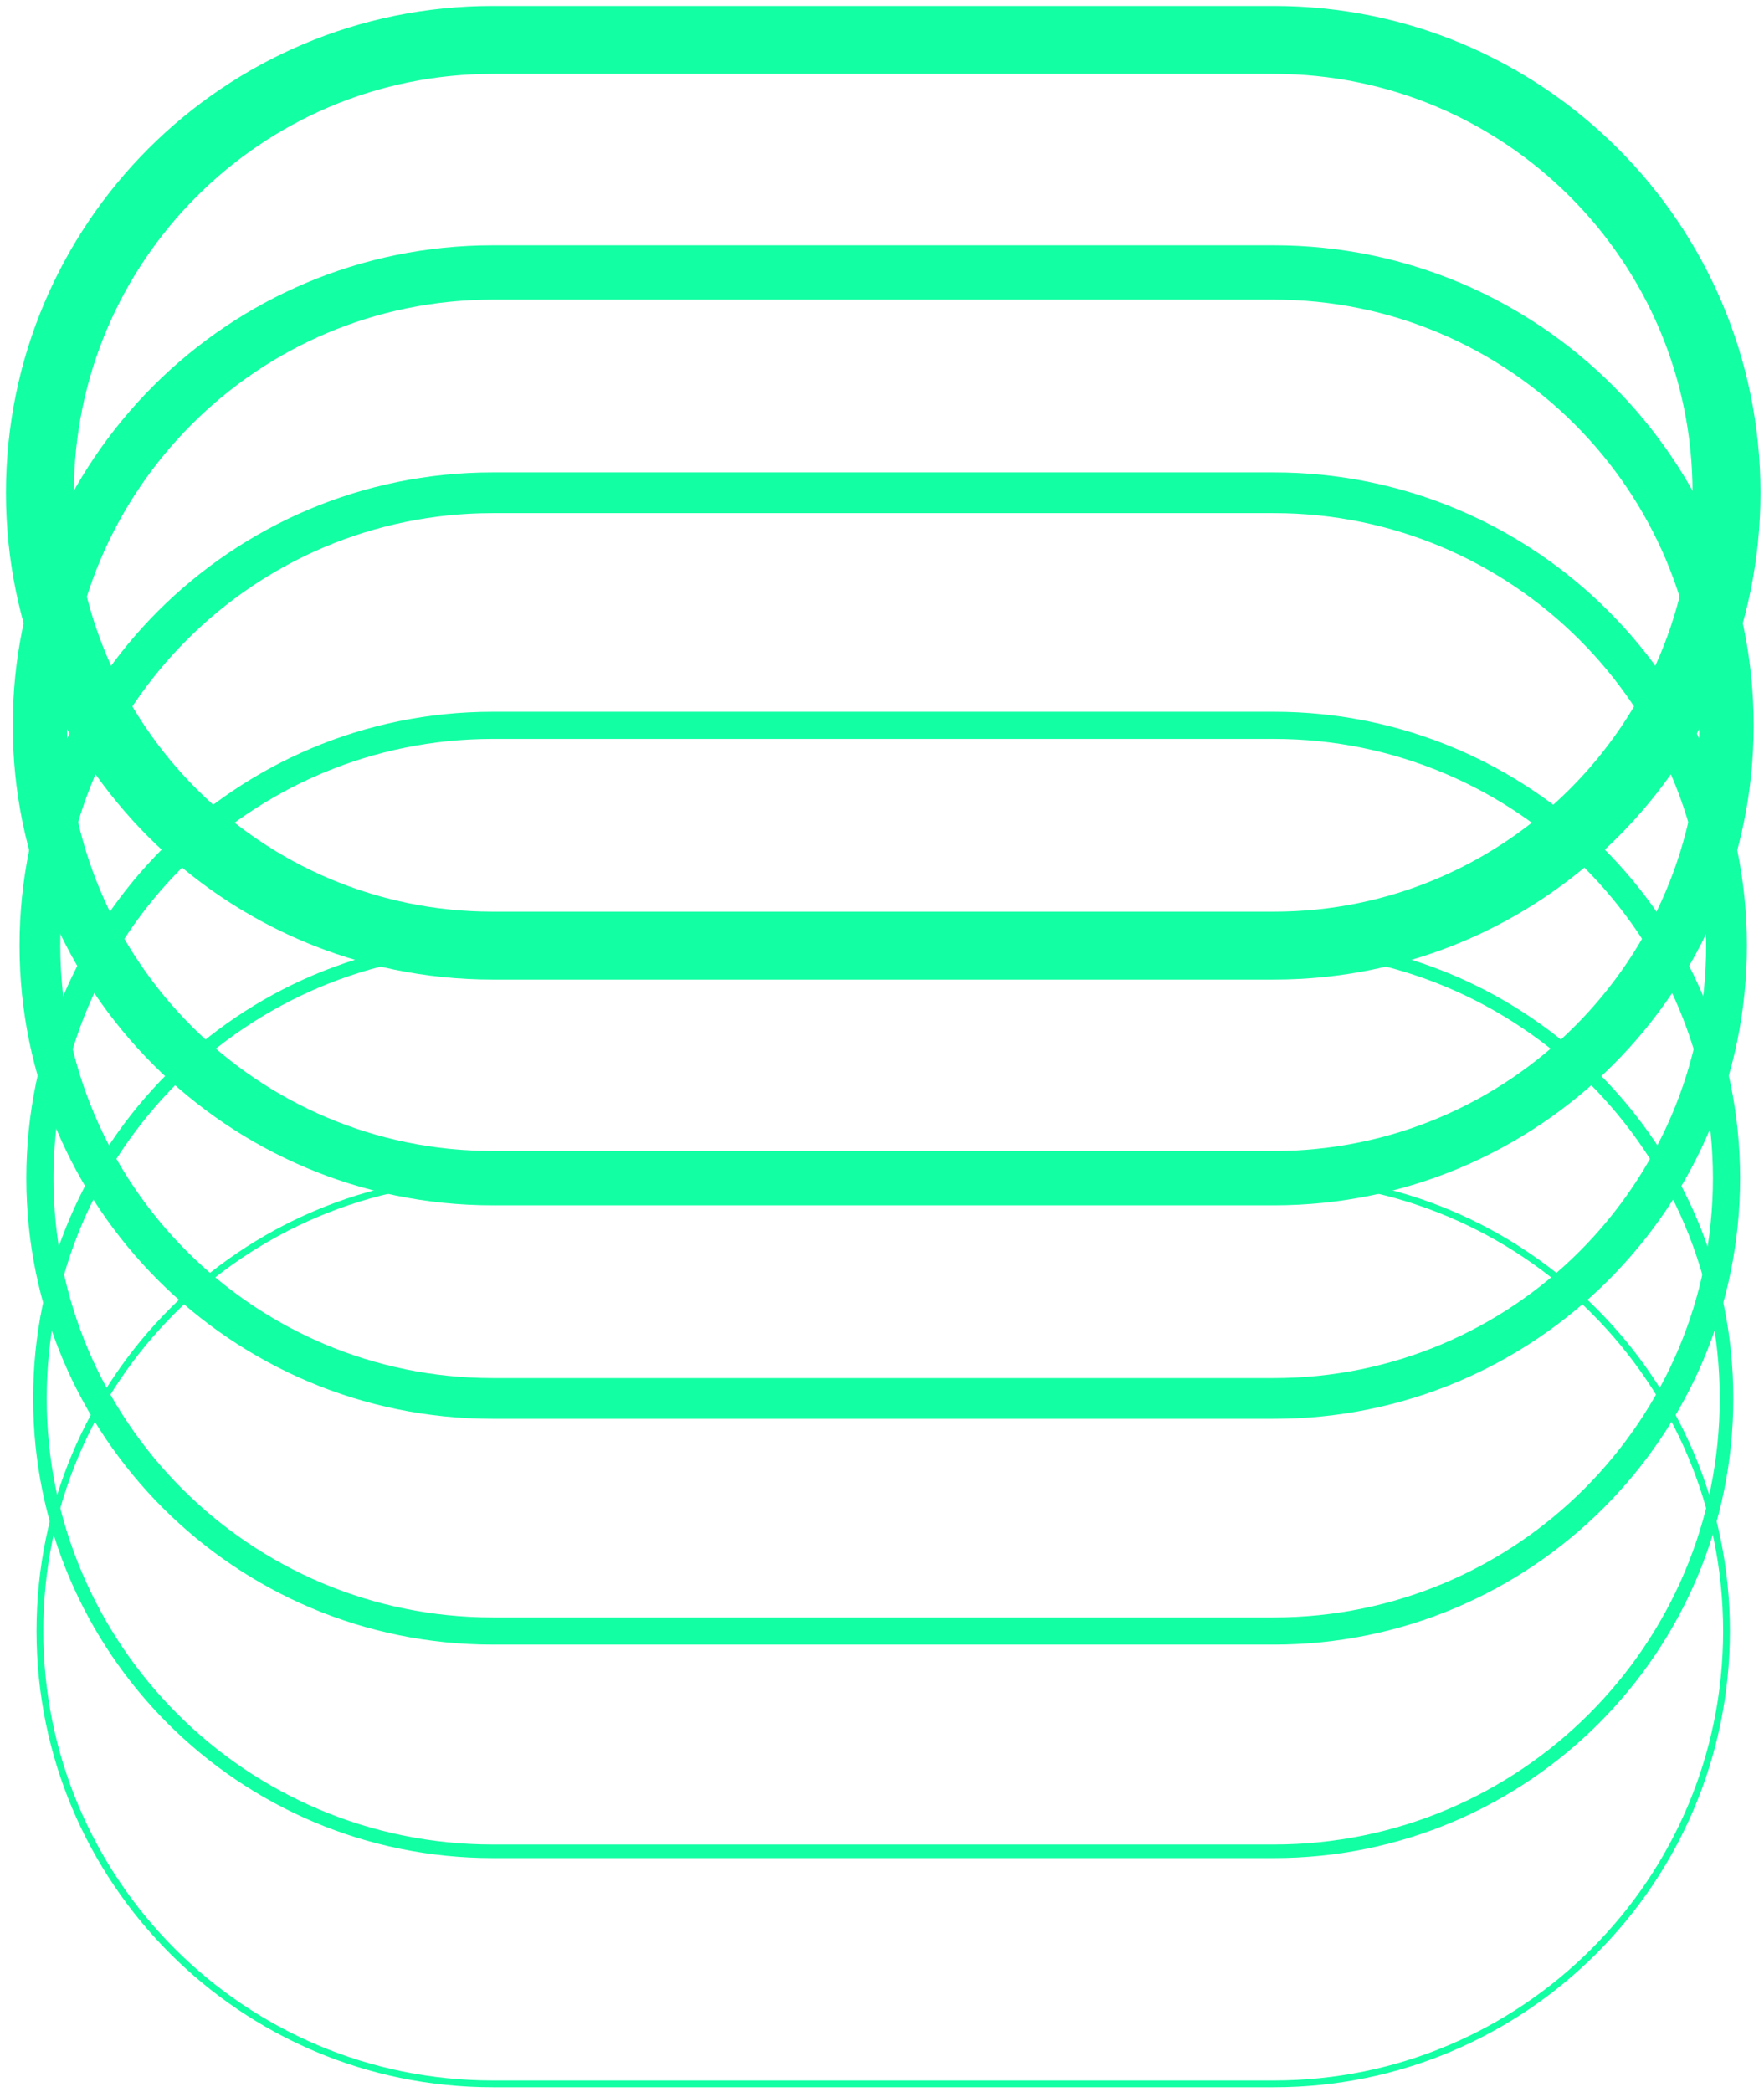
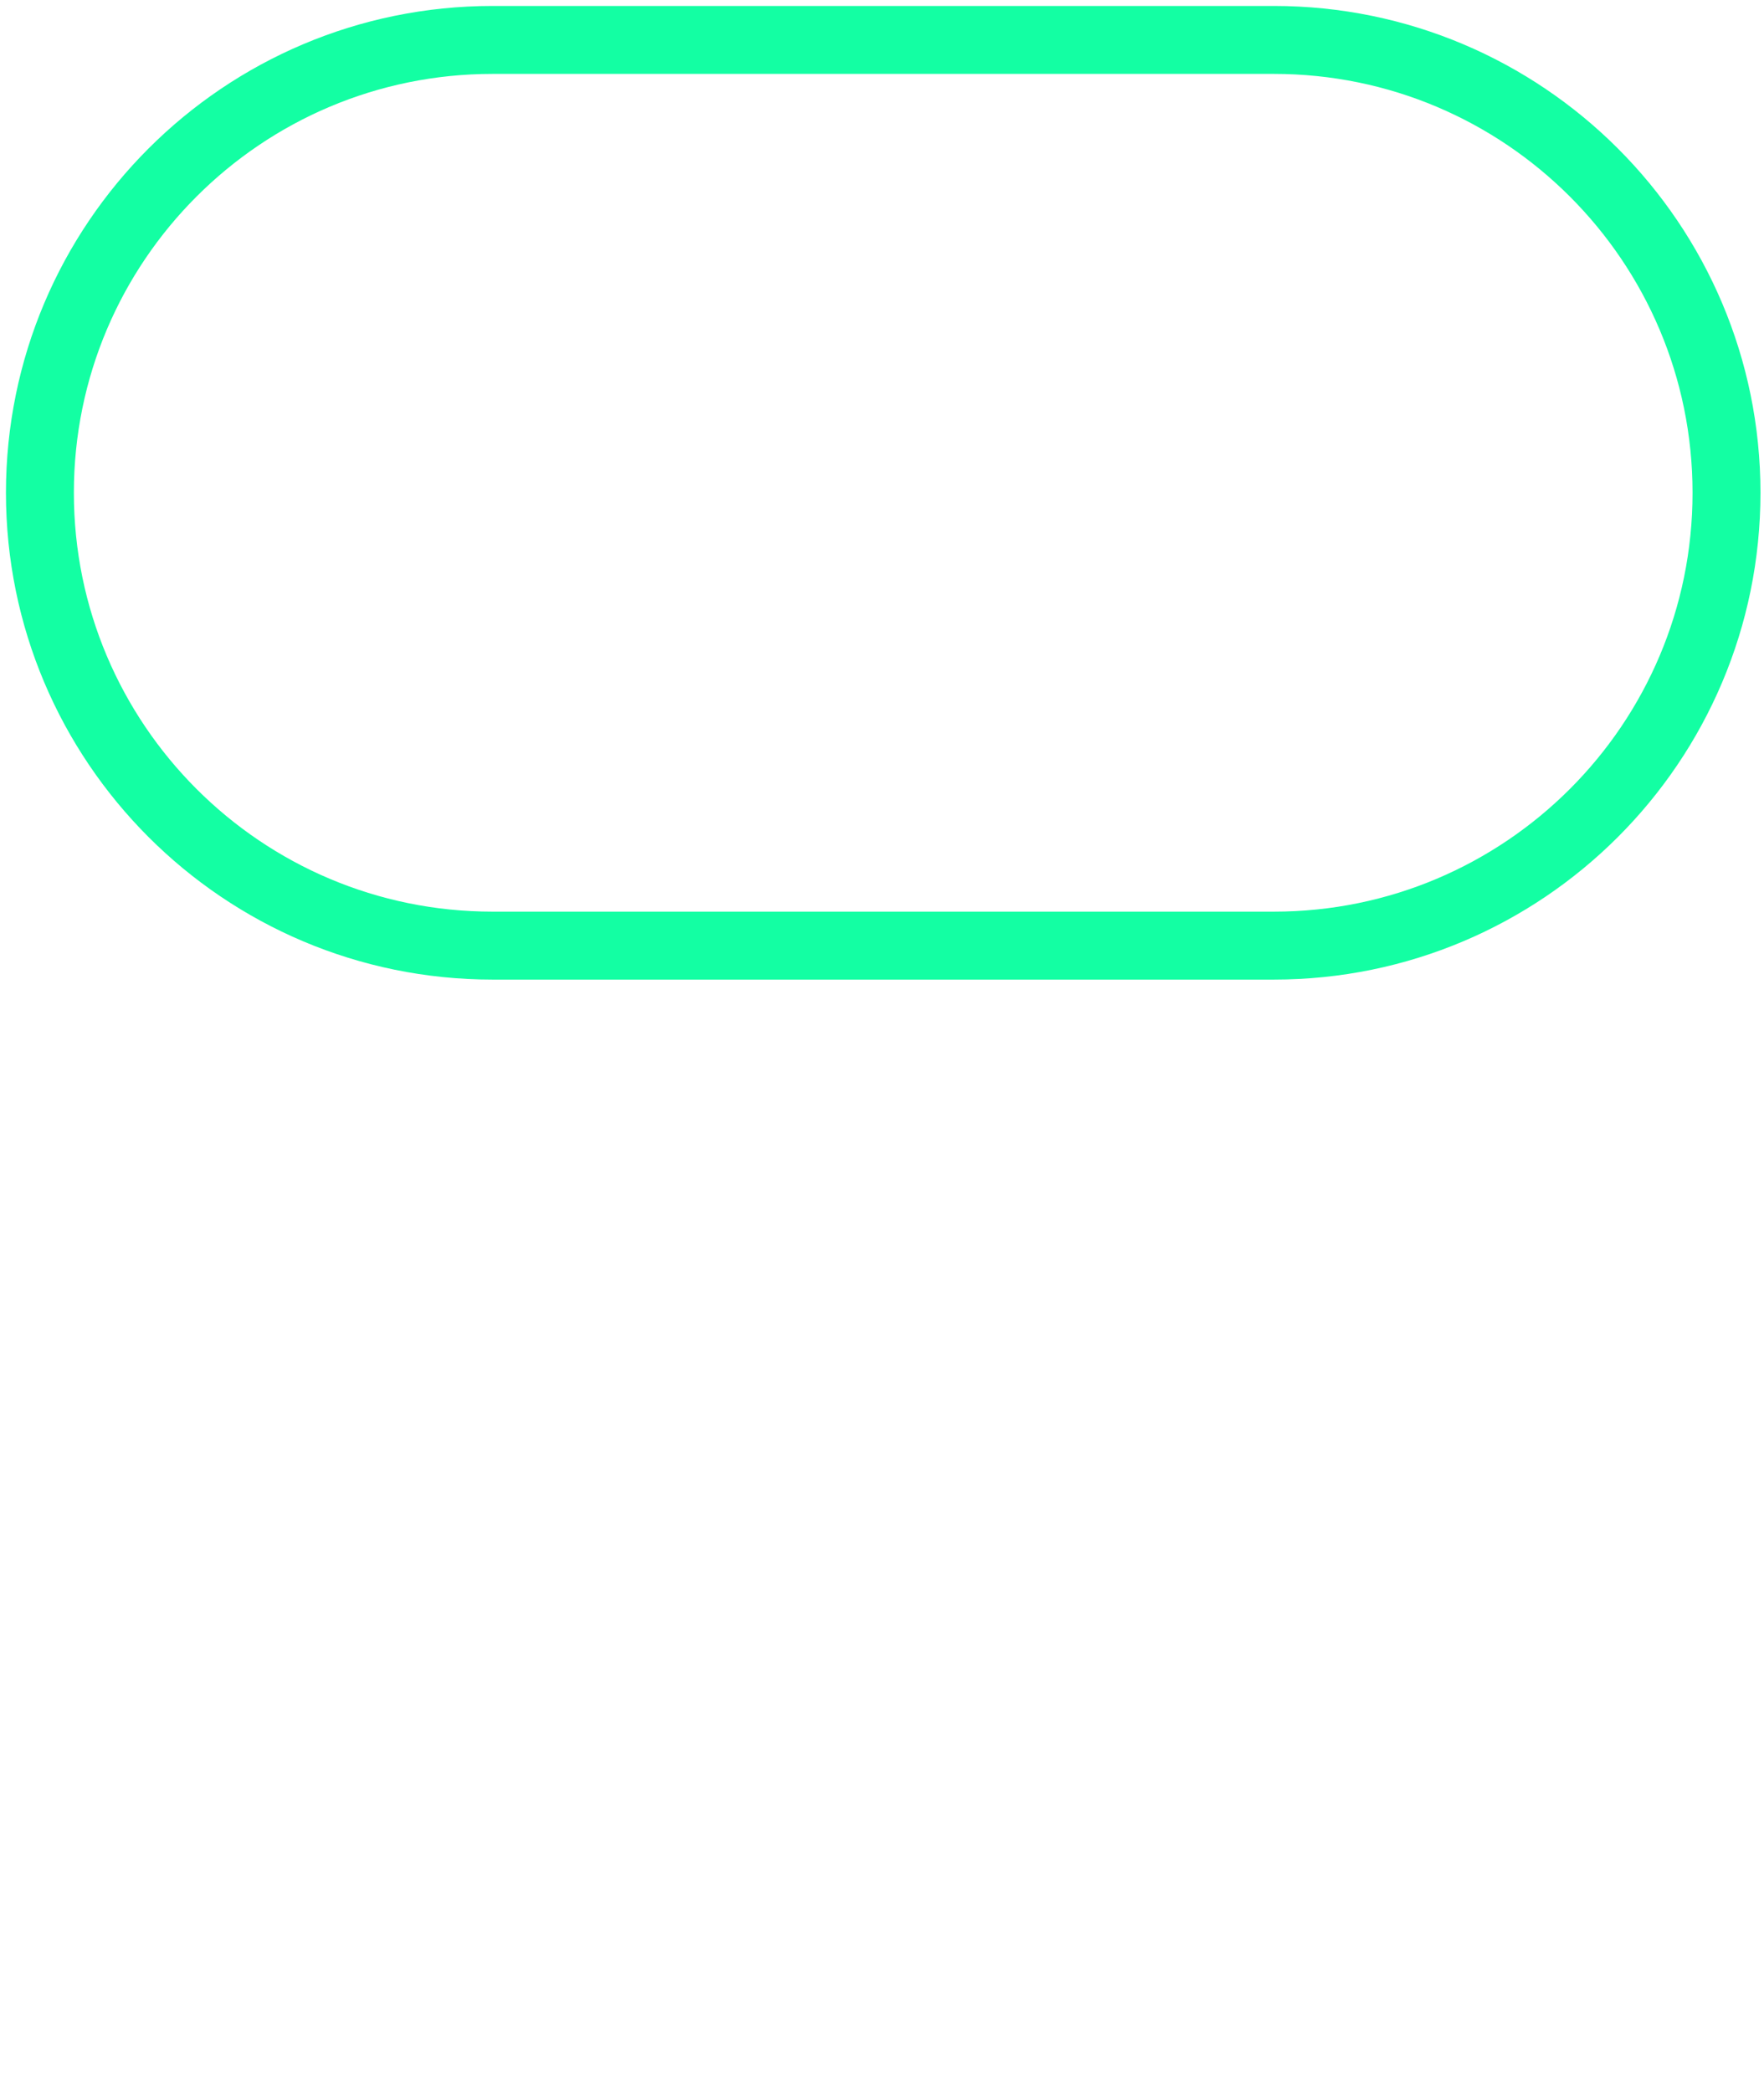
<svg xmlns="http://www.w3.org/2000/svg" width="221" height="262" viewBox="0 0 221 262" fill="none">
  <path d="M159.586 5H61.717C30.393 5 5 30.393 5 61.717V61.72C5 93.044 30.393 118.437 61.717 118.437H159.586C190.909 118.437 216.302 93.044 216.302 61.72V61.717C216.302 30.393 190.909 5 159.586 5Z" stroke="#13FFA3" stroke-width="8.509" stroke-miterlimit="10" />
-   <path d="M159.586 61.717H61.717C30.393 61.717 5 87.11 5 118.434V118.437C5 149.761 30.393 175.154 61.717 175.154H159.586C190.909 175.154 216.302 149.761 216.302 118.437V118.434C216.302 87.11 190.909 61.717 159.586 61.717Z" stroke="#13FFA3" stroke-width="5.104" stroke-miterlimit="10" />
-   <path d="M159.586 118.434H61.717C30.393 118.434 5 143.827 5 175.15V175.154C5 206.477 30.393 231.87 61.717 231.87H159.586C190.909 231.87 216.302 206.477 216.302 175.154V175.15C216.302 143.827 190.909 118.434 159.586 118.434Z" stroke="#13FFA3" stroke-width="1.702" stroke-miterlimit="10" />
-   <path d="M159.586 34.126H61.717C30.393 34.126 5 59.519 5 90.843V90.846C5 122.17 30.393 147.563 61.717 147.563H159.586C190.909 147.563 216.302 122.17 216.302 90.846V90.843C216.302 59.519 190.909 34.126 159.586 34.126Z" stroke="#13FFA3" stroke-width="6.806" stroke-miterlimit="10" />
-   <path d="M159.586 90.846H61.717C30.393 90.846 5 116.239 5 147.563V147.566C5 178.89 30.393 204.283 61.717 204.283H159.586C190.909 204.283 216.302 178.89 216.302 147.566V147.563C216.302 116.239 190.909 90.846 159.586 90.846Z" stroke="#13FFA3" stroke-width="3.405" stroke-miterlimit="10" />
-   <path d="M159.586 147.563H61.717C30.393 147.563 5 172.956 5 204.28V204.283C5 235.607 30.393 261 61.717 261H159.586C190.909 261 216.302 235.607 216.302 204.283V204.28C216.302 172.956 190.909 147.563 159.586 147.563Z" stroke="#13FFA3" stroke-width="0.851" stroke-miterlimit="10" />
</svg>